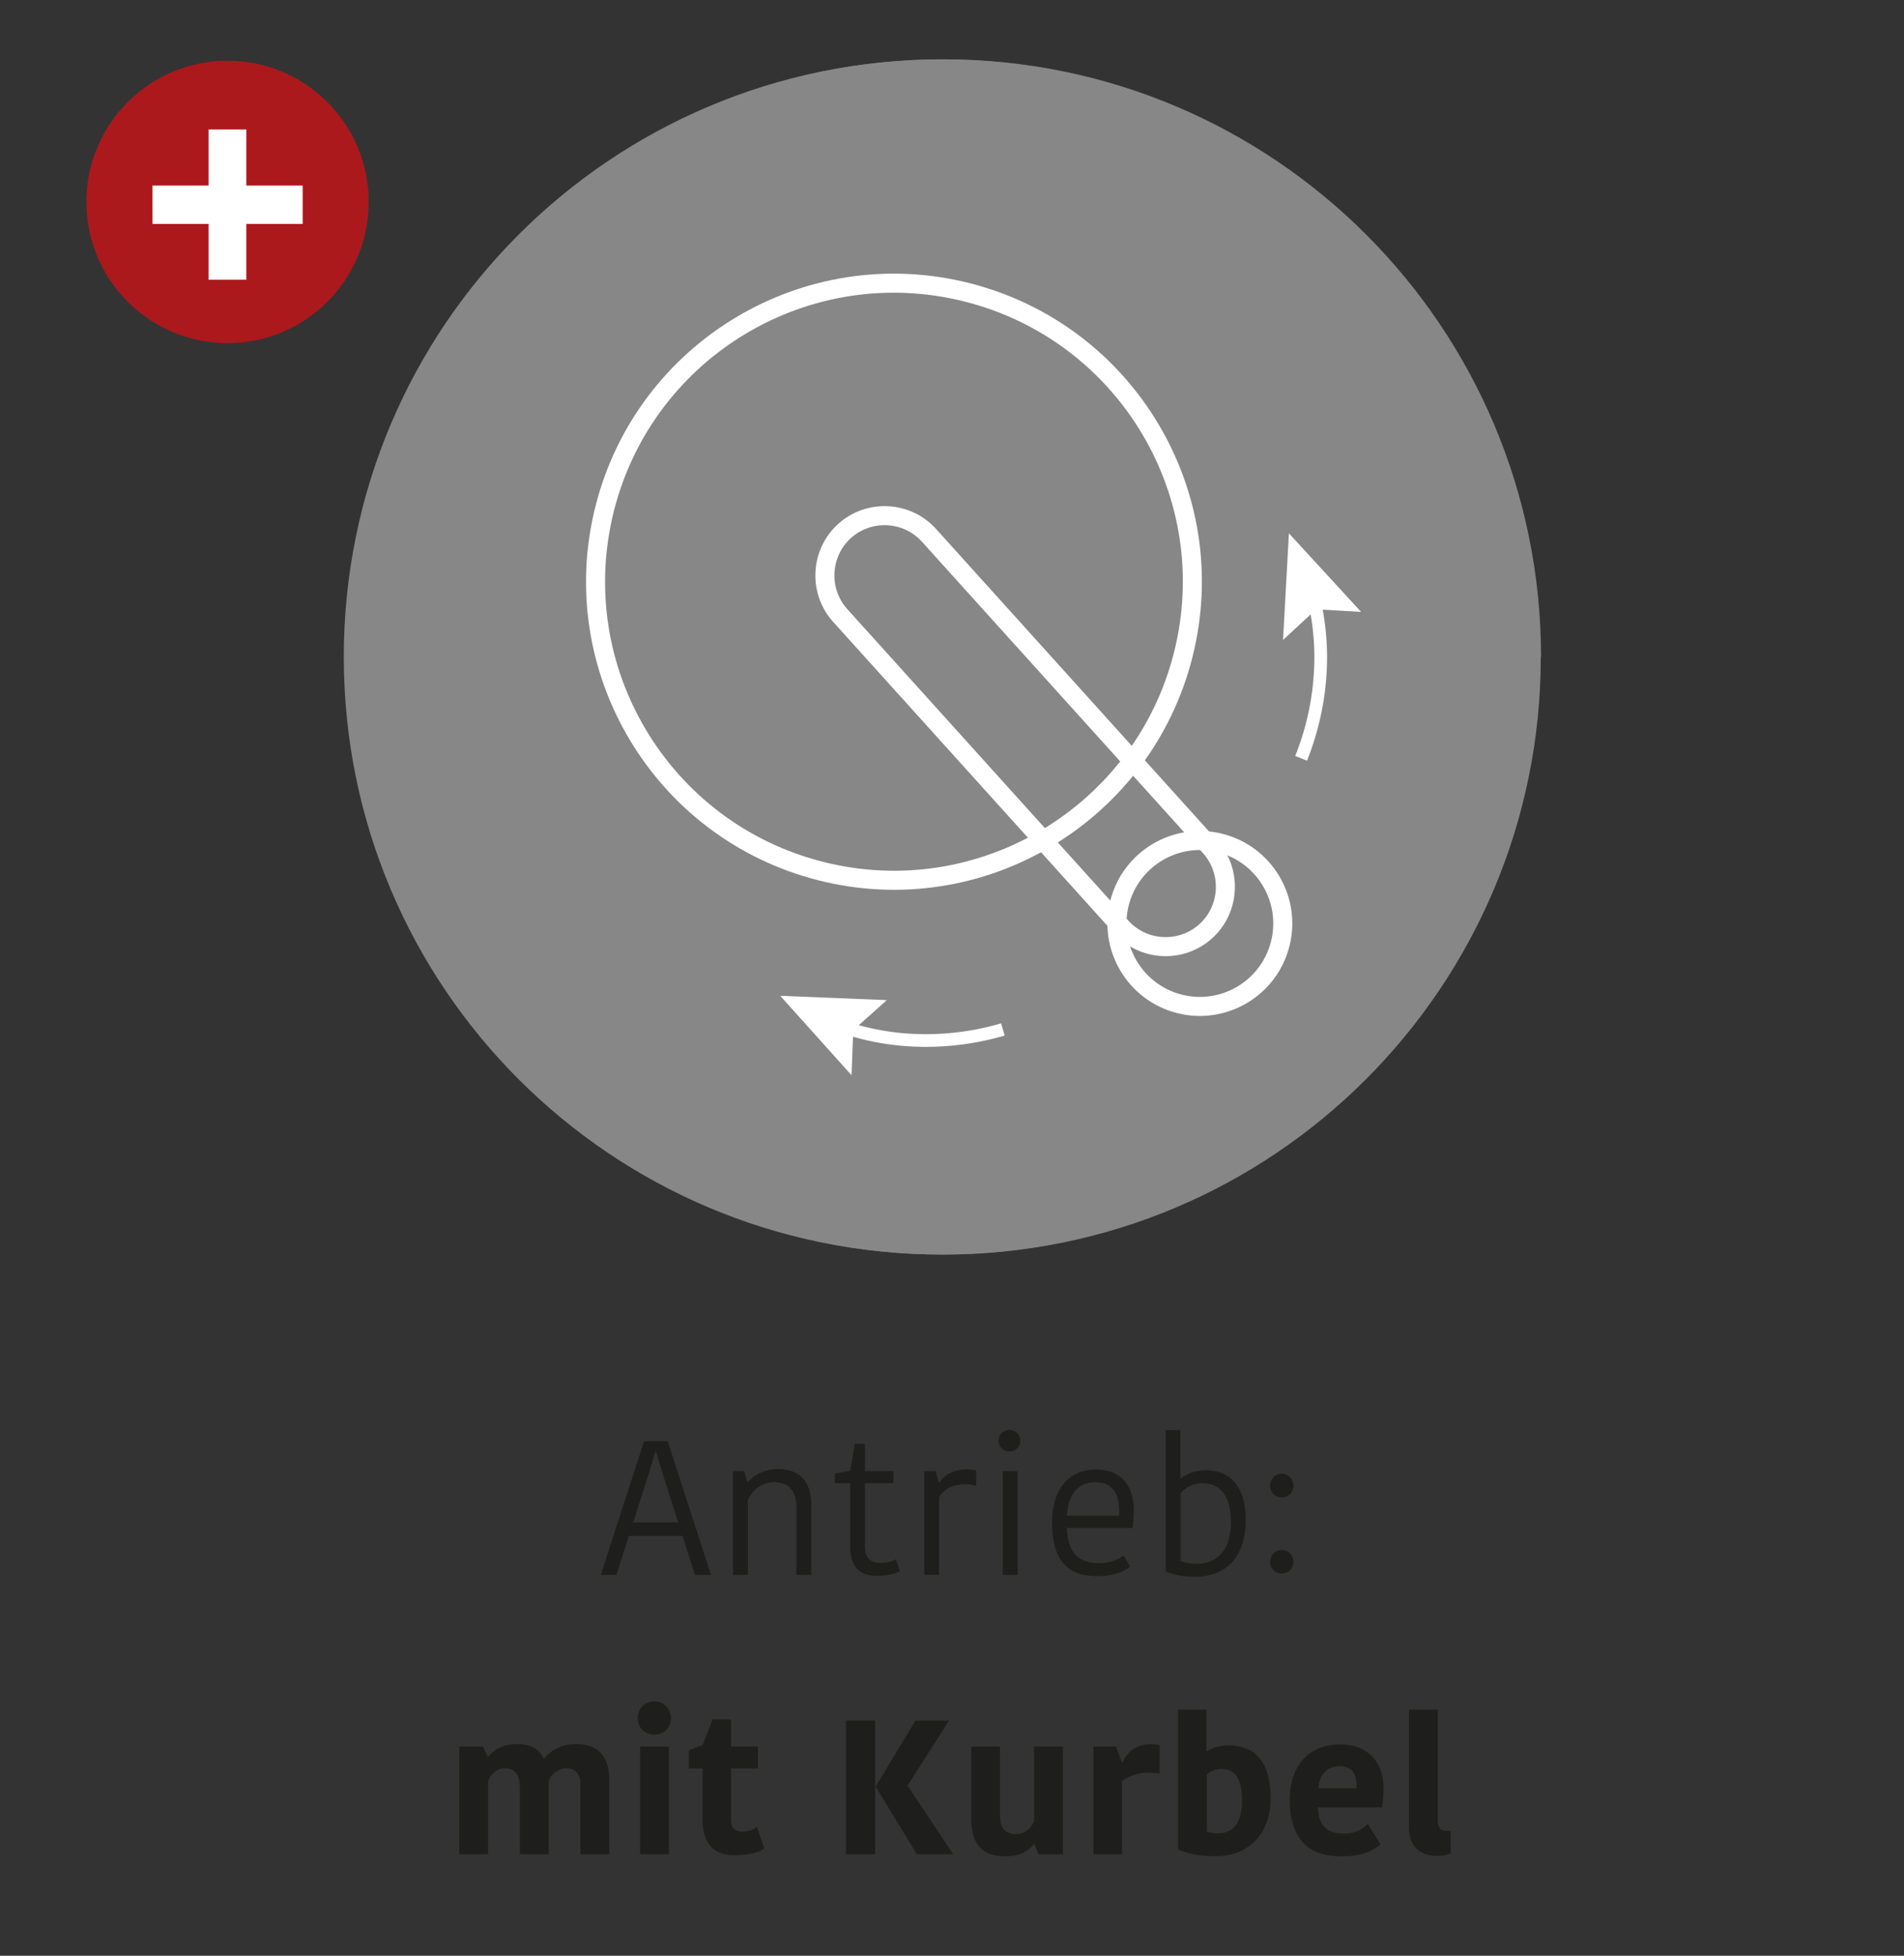
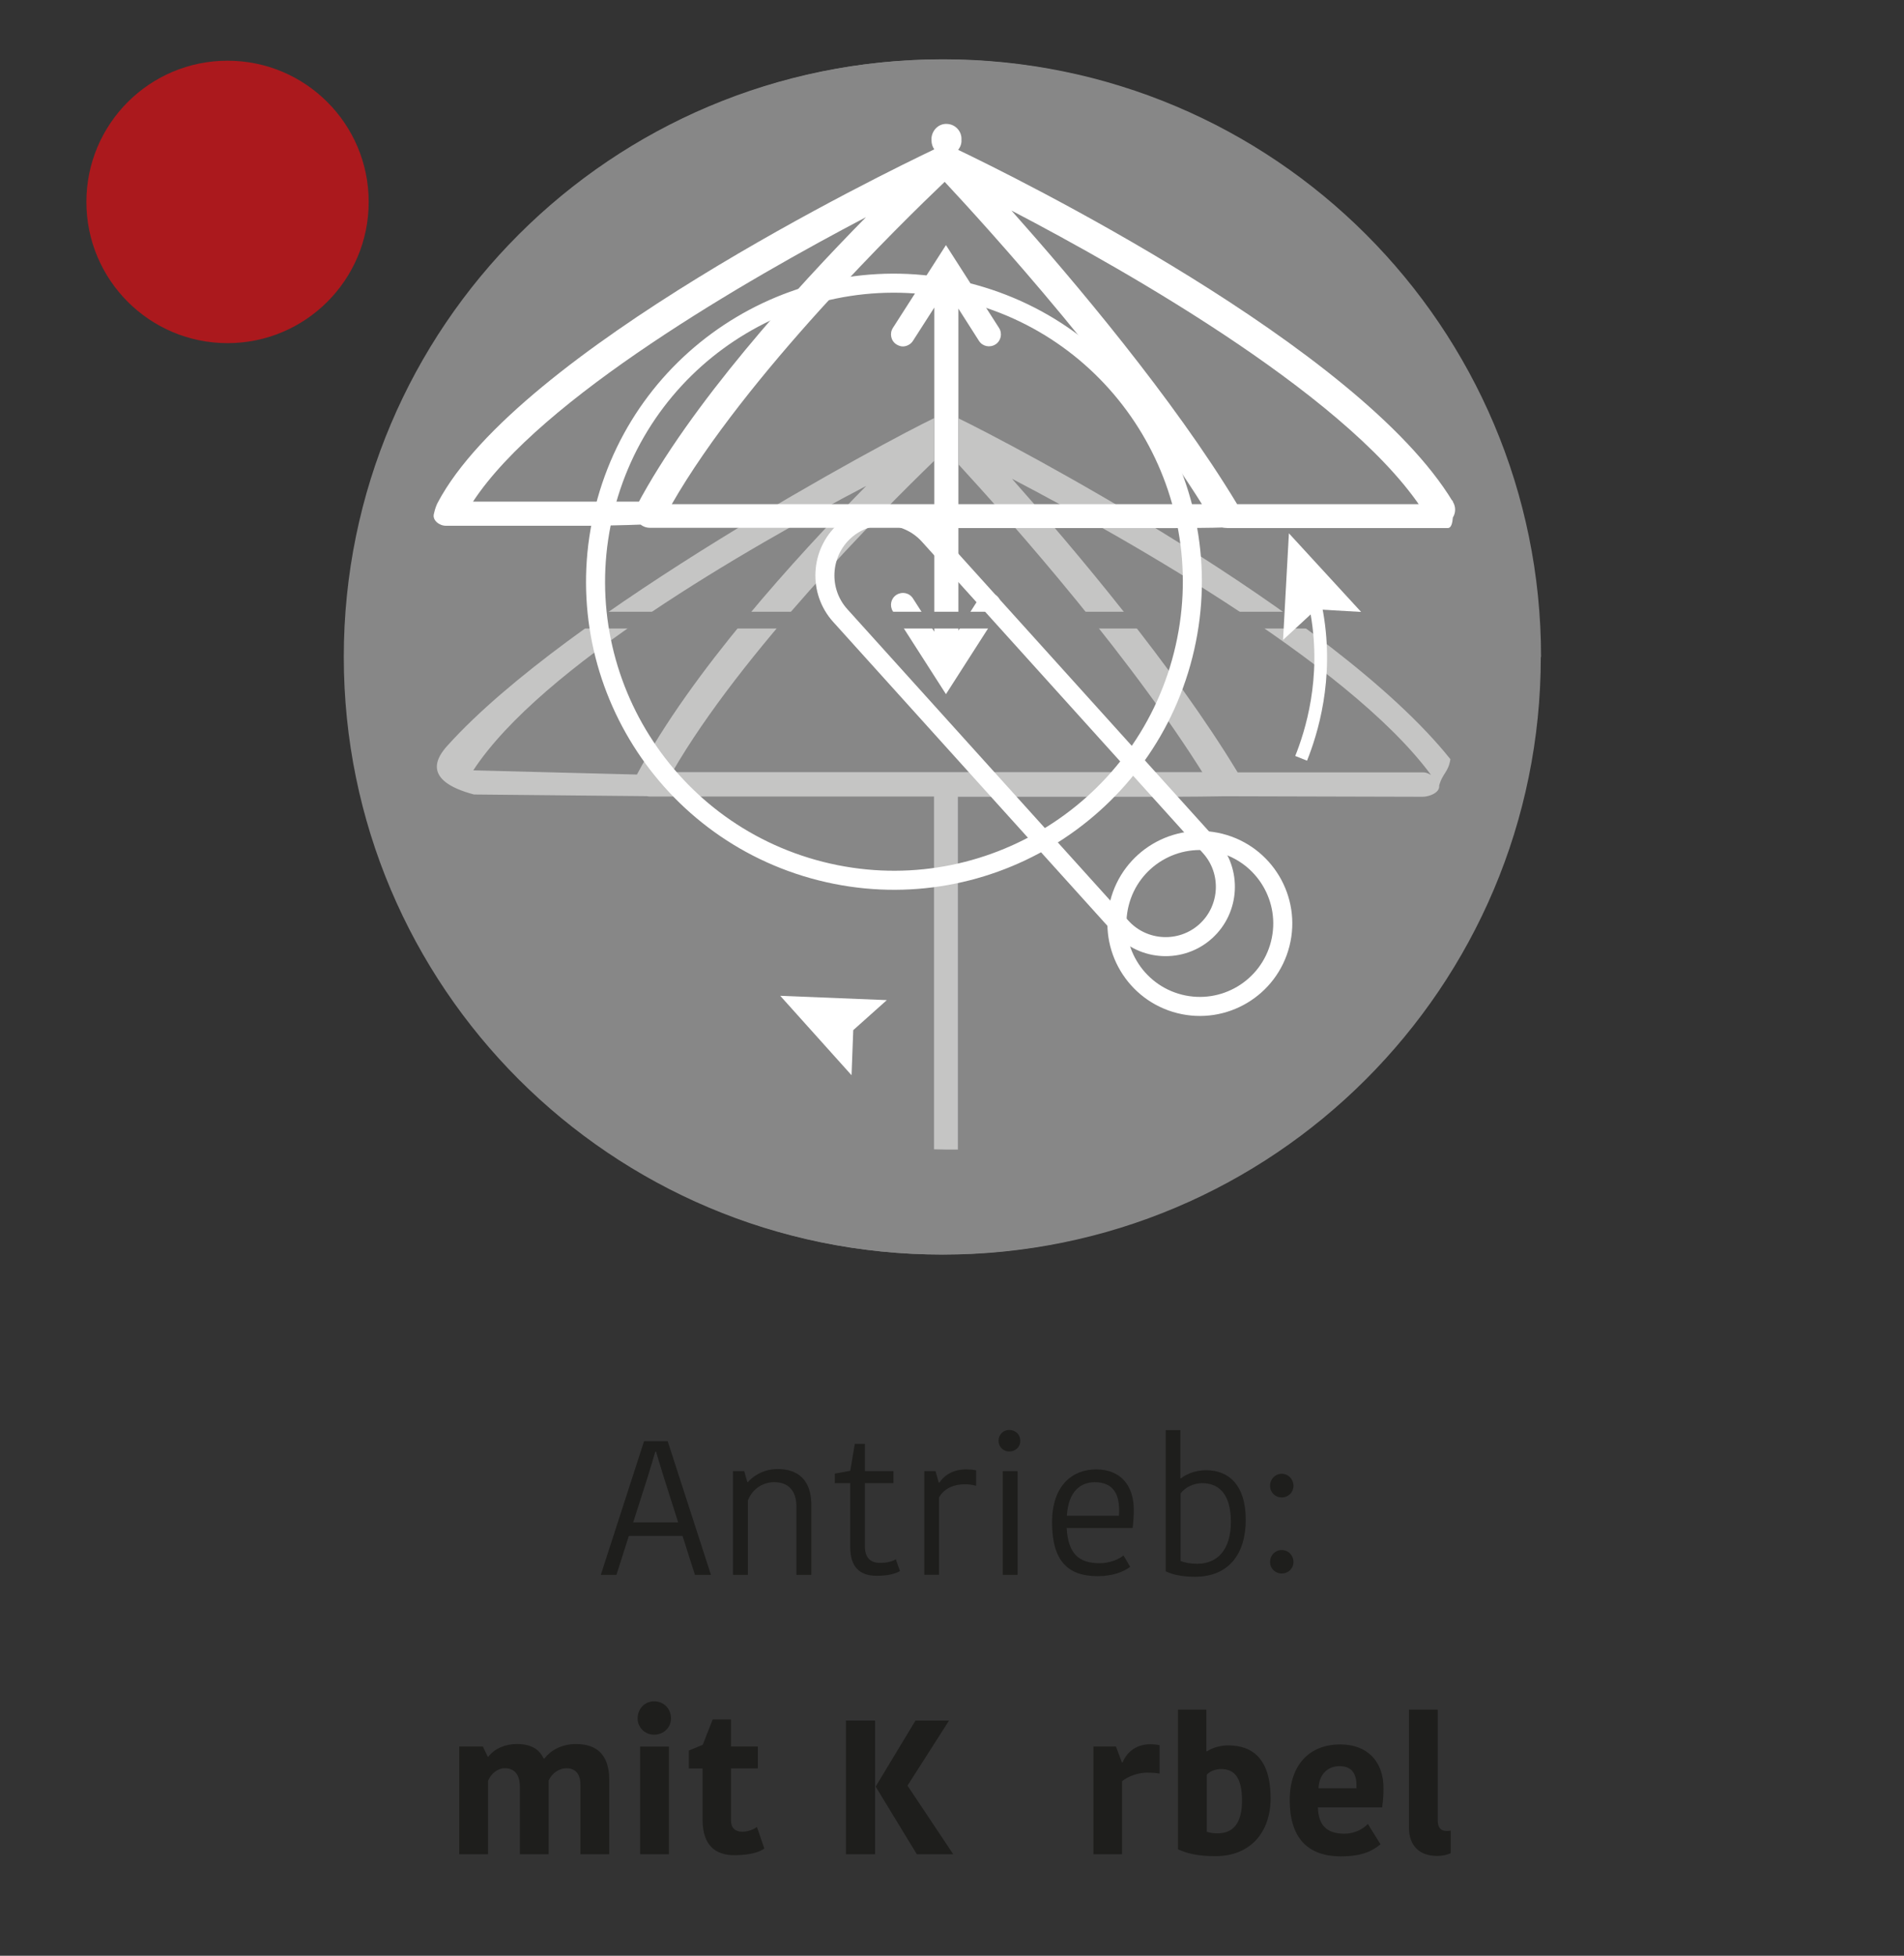
<svg xmlns="http://www.w3.org/2000/svg" xmlns:xlink="http://www.w3.org/1999/xlink" version="1.1" id="Ebene_1" x="0px" y="0px" viewBox="0 0 75 77" style="enable-background:new 0 0 75 77;" xml:space="preserve">
  <rect x="0" y="0" width="75" height="77" fill="#333333" stroke="none" />
  <path style="fill:#878787;" d="M60.132,25.86c0,12.72-10.32,23.03-23.05,23.03s-23.04-10.31-23.04-23.03s10.32-23.02,23.05-23.02  s23.05,10.31,23.05,23.03" />
-   <rect x="13.943" y="24.09" style="fill:#878787;" width="42.69" height="0.66" />
  <path style="fill:none;stroke:#878787;stroke-miterlimit:10;" d="M60.132,25.86c0,12.72-10.32,23.03-23.05,23.03  s-23.04-10.31-23.04-23.03s10.32-23.02,23.05-23.02s23.05,10.31,23.05,23.03" />
  <g>
    <circle style="fill:#AB191D;" cx="8.963" cy="7.95" r="5.56" />
    <g style="enable-background:new    ;">
-       <path style="fill:#FFFFFF;" d="M9.703,11.013H8.215V8.816H6.007V7.305h2.208V5.097h1.488v2.208h2.22v1.511h-2.22V11.013z" />
-     </g>
+       </g>
  </g>
  <g>
    <defs>
      <rect id="SVGID_1_" x="4.902" width="65.2" height="65.2" />
    </defs>
    <clipPath id="SVGID_00000007402624408534130200000001767352039036983737_">
      <use xlink:href="#SVGID_1_" style="overflow:visible;" />
    </clipPath>
    <g style="clip-path:url(#SVGID_00000007402624408534130200000001767352039036983737_);">
      <path style="fill:#FFFFFF;" d="M39.212,23.42c-0.22-0.14-0.51-0.08-0.65,0.14l-0.81,1.27V12.15l0.81,1.27    c0.14,0.22,0.43,0.28,0.65,0.14c0.22-0.14,0.28-0.43,0.14-0.65l-2.09-3.26l-2.09,3.26c-0.14,0.22-0.08,0.51,0.14,0.65    c0.08,0.05,0.17,0.08,0.25,0.08c0.15,0,0.31-0.08,0.4-0.22l0.84-1.31v12.76l-0.84-1.31c-0.14-0.22-0.43-0.28-0.65-0.14    c-0.22,0.14-0.28,0.43-0.14,0.65l2.09,3.26l2.09-3.26C39.492,23.85,39.432,23.56,39.212,23.42" />
      <path style="fill:#C5C5C4;" d="M48.232,30.4h-21.75c2.72-4.71,8.22-10.23,10.32-12.26v-1.68c-1.79,0.85-14.42,7.61-19.18,12.9    c-0.37,0.41-1.07,1.36,1.05,1.92l8.22,0.08c0.26,0,0,0.26,0,0s-0.95-0.85-1.21-0.85l-7.04-0.18c2.67-4.08,10.81-8.75,15.48-11.2    c-2.77,2.81-6.92,7.37-9.03,11.36c-0.15,0.29-0.04,0.65,0.24,0.8c0.09,0.05,0.18,0.07,0.28,0.07h11.18v13.89    c0.16,0,0.32,0.01,0.48,0.01h0.09c0.12,0,0.25,0,0.37,0V31.37h7.46c0.26,0,6.23,0.02,6.23-0.24s-3.67-0.71-3.93-0.71" />
      <path style="fill:#C5C5C4;" d="M37.762,16.47c0,0,0,0-0.01,0v1.81c2.05,2.23,7.05,7.85,10.02,12.79c0.1,0.17,0.27,0.26,0.46,0.27    c0.01,0,0.13,0.01,0.14,0.01l7.66,0.02c0.26,0,0.66-0.15,0.66-0.41s-0.37-0.55-0.63-0.55h-7.31c-2.53-4.18-6.46-8.82-8.89-11.56    c4.56,2.38,13.9,7.64,16.82,12.11c0.13-0.52,0.37-0.54,0.45-1.07c-4.61-5.77-17.43-12.48-19.38-13.42" />
      <path style="fill:#FFFFFF;" d="M36.782,20.78h-11.18c-0.09,0-0.19-0.02-0.28-0.07c-0.29-0.15-0.4-0.51-0.24-0.8    c2.11-3.99,6.26-8.55,9.03-11.36c-4.67,2.45-12.81,7.13-15.48,11.2h7.24c0.26,0,1.84,0.38,1.84,0.64s-4.23,0.31-4.49,0.31h-5.66    c-0.26,0-0.54-0.22-0.47-0.47c0.05-0.22,0.09-0.31,0.13-0.4c0-0.01,0.02-0.03,0.02-0.04c3.16-5.97,17.65-13,19.56-13.91    c-0.07-0.1-0.11-0.22-0.11-0.36V5.43c0.03-0.32,0.3-0.58,0.63-0.55c0.32,0.02,0.57,0.3,0.55,0.62v0.09    c-0.01,0.12-0.06,0.22-0.13,0.31c2.09,1,15.8,7.73,19.49,13.86c0.17,0.28,0.08,0.64-0.2,0.81c-0.28,0.17-0.64,0.08-0.81-0.2    c-2.73-4.54-11.72-9.65-16.38-12.08c2.43,2.73,6.36,7.37,8.89,11.56h7.49c0.26,0,1.01-0.34,1.01-0.08s0.06,1.02-0.2,1.02h-8.68    c0,0-0.13-0.01-0.14-0.01c-0.18-0.02-0.35-0.11-0.46-0.27c-3.26-5.42-8.98-11.68-10.54-13.35c-1.67,1.59-7.83,7.6-10.75,12.69    h21.42c0.26,0,2.31,0.46,2.31,0.72s-4.76,0.22-5.02,0.22h-8.41L36.782,20.78z" />
    </g>
  </g>
  <g>
    <path style="fill:#1E1E1C;" d="M26.301,56.741l1.704,5.263h-0.631l-0.488-1.531H24.77l-0.488,1.531h-0.616l1.704-5.263H26.301z    M24.942,59.939h1.771l-0.563-1.771c-0.12-0.383-0.21-0.69-0.308-1.014h-0.03c-0.09,0.315-0.188,0.631-0.3,0.999L24.942,59.939z" />
    <path style="fill:#1E1E1C;" d="M31.957,62.004h-0.585v-2.68c0-0.623-0.308-0.969-0.878-0.969c-0.503,0-0.893,0.33-1.036,0.729v2.92   h-0.585V57.92h0.443l0.12,0.428h0.03c0.112-0.143,0.525-0.51,1.164-0.51c0.818,0,1.306,0.442,1.329,1.351V62.004z" />
    <path style="fill:#1E1E1C;" d="M33.492,60.916v-2.522h-0.608v-0.376l0.608-0.112l0.18-1.059h0.398v1.073h1.126v0.474h-1.126v2.492   c0,0.458,0.233,0.646,0.593,0.646c0.33,0,0.518-0.075,0.623-0.143l0.165,0.465c-0.157,0.091-0.428,0.188-0.916,0.188   C33.859,62.042,33.492,61.688,33.492,60.916z" />
    <path style="fill:#1E1E1C;" d="M38.45,58.498c-0.149-0.045-0.308-0.06-0.458-0.06c-0.398,0-0.811,0.157-1.006,0.525v3.04h-0.578   V57.92h0.443l0.128,0.45h0.03c0.18-0.292,0.556-0.518,1.028-0.518c0.188,0,0.323,0.015,0.413,0.037V58.498z" />
    <path style="fill:#1E1E1C;" d="M39.754,56.299c0.248,0,0.436,0.18,0.436,0.428c0,0.24-0.188,0.42-0.436,0.42   c-0.232,0-0.42-0.18-0.42-0.42C39.334,56.479,39.521,56.299,39.754,56.299z M39.499,57.92h0.585v4.084h-0.585V57.92z" />
    <path style="fill:#1E1E1C;" d="M44.519,61.688c-0.271,0.203-0.698,0.368-1.283,0.368c-1.164,0-1.795-0.593-1.795-2.117   c0-1.479,0.826-2.087,1.734-2.087c0.969,0,1.486,0.631,1.486,1.599c0,0.203-0.015,0.443-0.045,0.706h-2.598   c0.053,1.006,0.474,1.389,1.292,1.389c0.405,0,0.772-0.157,0.945-0.308L44.519,61.688z M42.026,59.677h2.05   c0.007-0.09,0.007-0.18,0.007-0.232c0-0.698-0.3-1.089-0.961-1.089C42.59,58.355,42.079,58.693,42.026,59.677z" />
    <path style="fill:#1E1E1C;" d="M45.918,56.306h0.578v1.893h0.03c0.128-0.105,0.48-0.315,0.991-0.315   c0.855,0,1.554,0.556,1.554,1.952c0,1.328-0.653,2.244-2.005,2.244c-0.51,0-0.9-0.09-1.148-0.218V56.306z M48.485,59.917   c0-1.187-0.555-1.523-1.126-1.523c-0.322,0-0.668,0.149-0.855,0.405v2.657c0.157,0.067,0.397,0.112,0.653,0.112   C47.953,61.568,48.485,61.021,48.485,59.917z" />
    <path style="fill:#1E1E1C;" d="M50.486,58.025c0.263,0,0.465,0.21,0.465,0.473c0,0.256-0.202,0.458-0.465,0.458   c-0.256,0-0.458-0.202-0.458-0.458C50.028,58.235,50.23,58.025,50.486,58.025z M50.486,61.028c0.263,0,0.465,0.202,0.465,0.473   c0,0.248-0.202,0.45-0.465,0.45c-0.256,0-0.458-0.202-0.458-0.45C50.028,61.23,50.23,61.028,50.486,61.028z" />
    <path style="fill:#1E1E1C;" d="M22.692,68.665c0.833,0,1.307,0.442,1.307,1.411v2.928h-1.134v-2.725   c0-0.496-0.255-0.661-0.548-0.661c-0.286,0-0.578,0.188-0.706,0.488v2.897h-1.133v-2.643c0-0.495-0.21-0.743-0.601-0.743   c-0.278,0-0.548,0.226-0.653,0.503v2.883H18.09v-4.241h0.931l0.188,0.397h0.03c0.263-0.338,0.698-0.495,1.119-0.495   c0.646,0,0.908,0.271,1.059,0.57h0.03C21.664,68.942,22.091,68.665,22.692,68.665z" />
    <path style="fill:#1E1E1C;" d="M25.763,66.983c0.383,0,0.668,0.285,0.668,0.676c0,0.353-0.285,0.638-0.668,0.638   c-0.36,0-0.646-0.285-0.646-0.638C25.117,67.269,25.402,66.983,25.763,66.983z M25.215,68.763h1.134v4.241h-1.134V68.763z" />
    <path style="fill:#1E1E1C;" d="M27.675,71.646v-2.02h-0.541V68.92l0.548-0.225l0.391-0.999h0.721v1.066h1.059v0.863h-1.059v2.05   c0,0.292,0.165,0.442,0.443,0.442c0.18,0,0.413-0.06,0.578-0.188l0.293,0.849c-0.143,0.104-0.473,0.263-1.179,0.263   C28.201,73.042,27.675,72.674,27.675,71.646z" />
-     <path style="fill:#1E1E1C;" d="M34.471,73.004h-1.149v-5.263h1.149V73.004z M36.062,67.741h1.321l-1.636,2.561l1.802,2.702h-1.434   l-1.614-2.649v-0.03L36.062,67.741z" />
-     <path style="fill:#1E1E1C;" d="M38.257,68.763h1.134v2.74c0,0.465,0.226,0.705,0.608,0.705c0.495,0,0.675-0.375,0.735-0.51v-2.936   h1.134v4.241h-0.961l-0.158-0.391H40.72c-0.248,0.301-0.586,0.474-1.119,0.474c-0.908,0-1.344-0.474-1.344-1.479V68.763z" />
+     <path style="fill:#1E1E1C;" d="M34.471,73.004h-1.149v-5.263h1.149V73.004z M36.062,67.741h1.321l-1.636,2.561l1.802,2.702h-1.434   l-1.614-2.649v-0.03L36.062,67.741" />
    <path style="fill:#1E1E1C;" d="M45.677,69.828c-0.15-0.029-0.338-0.037-0.488-0.037c-0.353,0-0.743,0.135-0.99,0.338v2.875h-1.127   v-4.241h0.887l0.232,0.623h0.03c0.172-0.413,0.54-0.713,1.096-0.713c0.12,0,0.263,0.015,0.36,0.037V69.828z" />
    <path style="fill:#1E1E1C;" d="M46.401,67.313h1.119v1.637h0.03c0.165-0.112,0.473-0.232,0.825-0.232   c0.961,0,1.675,0.525,1.675,2.087c0,1.291-0.759,2.274-2.17,2.274c-0.698,0-1.119-0.105-1.479-0.271V67.313z M48.924,70.895   c0-0.946-0.33-1.246-0.817-1.246c-0.264,0-0.466,0.105-0.571,0.226v2.244c0.128,0.045,0.271,0.061,0.428,0.061   C48.563,72.179,48.924,71.796,48.924,70.895z" />
    <path style="fill:#1E1E1C;" d="M54.378,72.613c-0.331,0.271-0.743,0.474-1.555,0.474c-1.336,0-2.02-0.751-2.02-2.215   c0-1.374,0.766-2.192,1.99-2.192c1.081,0,1.704,0.684,1.704,1.72c0,0.218-0.008,0.428-0.053,0.758h-2.53   c0.015,0.668,0.315,1.036,1.036,1.036c0.458,0,0.773-0.218,0.931-0.383L54.378,72.613z M51.938,70.406h1.494v-0.112   c0-0.495-0.21-0.758-0.668-0.758C52.253,69.536,51.953,69.911,51.938,70.406z" />
    <path style="fill:#1E1E1C;" d="M56.633,67.313v4.354c0,0.315,0.143,0.42,0.354,0.42c0.082,0,0.12-0.007,0.157-0.015v0.894   c-0.135,0.053-0.293,0.104-0.54,0.104c-0.691,0-1.104-0.405-1.104-1.11v-4.647H56.633z" />
  </g>
-   <path style="fill:#878787;" d="M60.193,25.865c0,12.72-10.32,23.03-23.05,23.03s-23.04-10.32-23.04-23.03s10.32-23.03,23.05-23.03  s23.05,10.31,23.05,23.03" />
  <rect x="14.203" y="24.085" style="fill:#878787;" width="42.69" height="0.66" />
  <path style="fill:none;stroke:#878787;stroke-miterlimit:10;" d="M60.193,25.865c0,12.72-10.32,23.03-23.05,23.03  s-23.04-10.32-23.04-23.03s10.32-23.03,23.05-23.03s23.05,10.31,23.05,23.03" />
  <g>
-     <path style="fill:none;stroke:#FFFFFF;stroke-width:0.5;stroke-miterlimit:10;" d="M39.505,40.531   c-1.034,0.302-3.2,0.771-5.741,0.074c-0.235-0.065-0.462-0.136-0.677-0.213" />
    <path style="fill:none;stroke:#FFFFFF;stroke-width:0.5;stroke-miterlimit:10;" d="M51.253,29.856c0.399-1,1.073-3.112,0.621-5.707   c-0.042-0.242-0.092-0.473-0.146-0.695" />
    <g>
      <path style="fill:none;stroke:#FFFFFF;stroke-width:0.75;stroke-miterlimit:10;" d="M46.606,25.787    c-1.593,6.291-7.985,10.1-14.276,8.509c-6.293-1.593-10.102-7.985-8.509-14.278c1.593-6.291,7.985-10.1,14.276-8.507    C44.39,13.102,48.199,19.496,46.606,25.787z" />
      <path style="fill:none;stroke:#FFFFFF;stroke-width:0.75;stroke-miterlimit:10;" d="M44.169,36.497L33.097,24.233    c-0.868-0.961-0.79-2.458,0.169-3.326c0.961-0.868,2.459-0.792,3.327,0.169l11.072,12.263c0.868,0.961,0.79,2.458-0.171,3.326    C46.533,37.534,45.037,37.458,44.169,36.497z" />
      <polygon style="fill:#FFFFFF;" points="34.933,39.376 33.61,40.558 33.543,42.333 30.734,39.206   " />
      <polygon style="fill:#FFFFFF;" points="53.615,24.092 51.844,23.99 50.54,25.195 50.771,20.997   " />
      <path style="fill:none;stroke:#FFFFFF;stroke-width:0.75;stroke-miterlimit:10;" d="M50.429,37.16    c-0.443,1.748-2.219,2.807-3.968,2.364c-1.748-0.443-2.807-2.22-2.364-3.968c0.443-1.747,2.219-2.807,3.968-2.364    C49.813,33.635,50.872,35.411,50.429,37.16z" />
    </g>
  </g>
</svg>